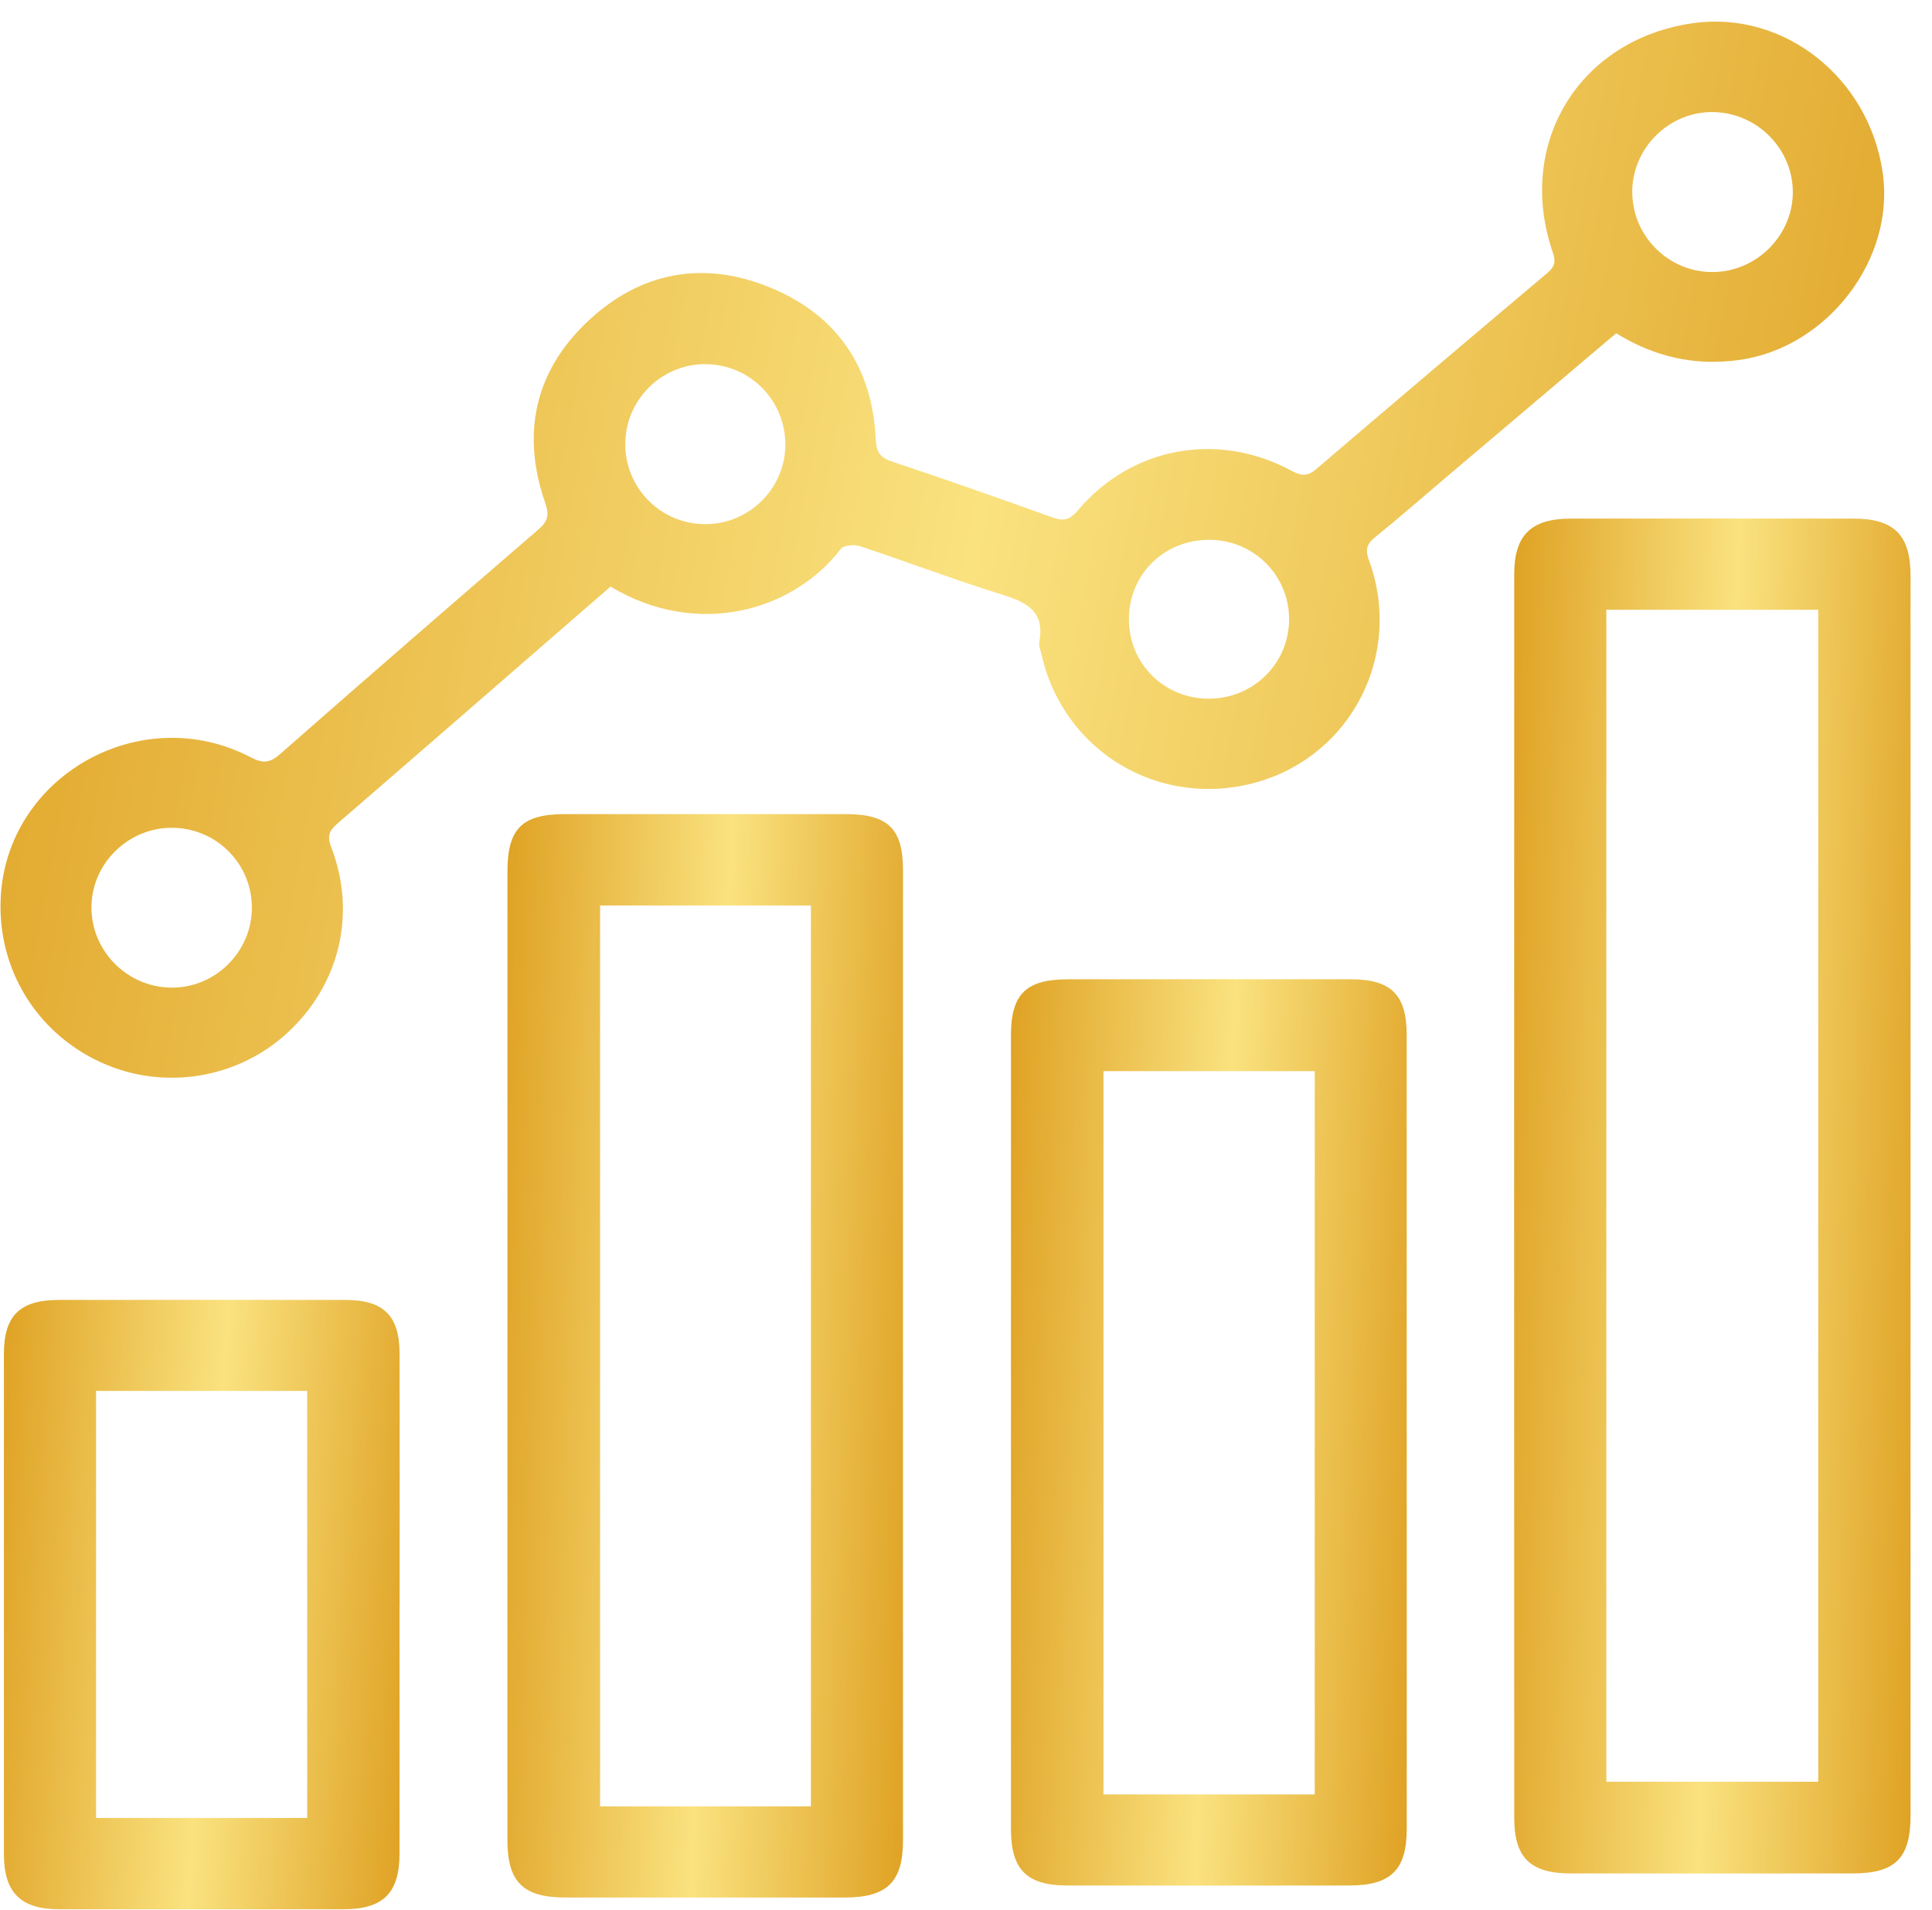
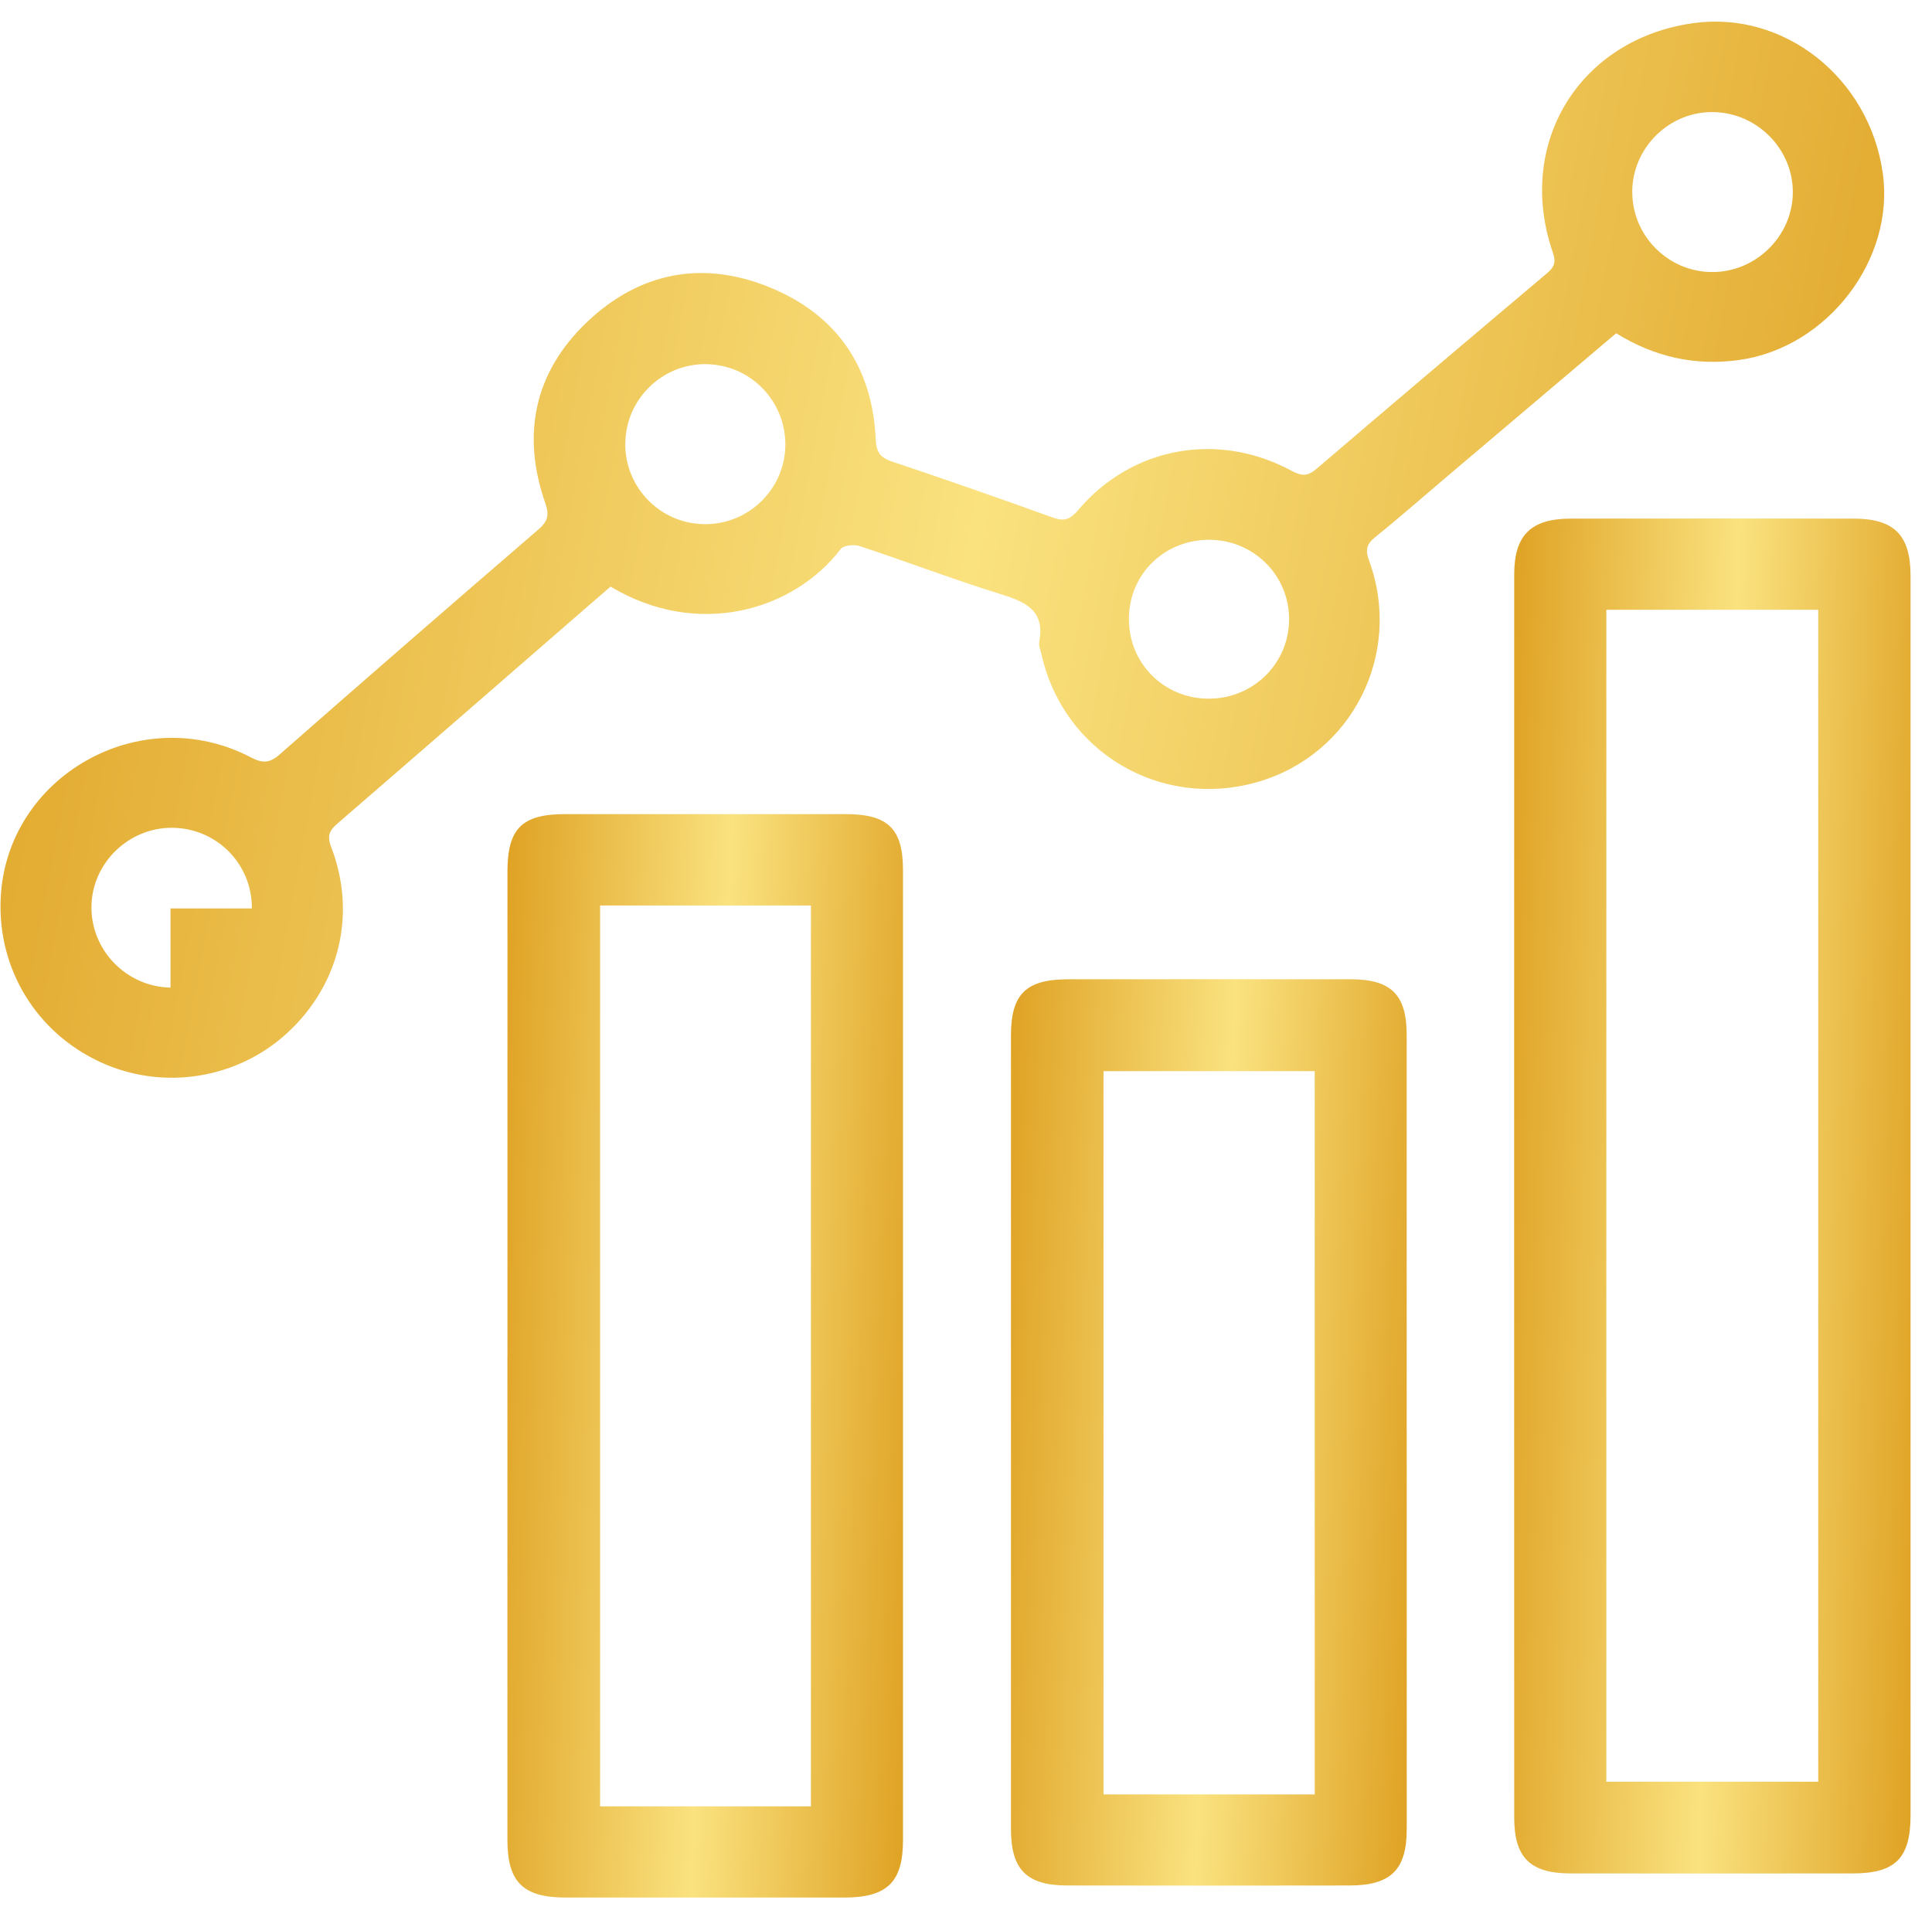
<svg xmlns="http://www.w3.org/2000/svg" width="88" height="87" viewBox="0 0 88 87" fill="none">
-   <path d="M73.614 15.182C70.994 17.403 68.391 19.606 65.79 21.811C64.74 22.7 63.707 23.612 62.634 24.474C62.227 24.8 62.186 25.07 62.363 25.55C63.914 29.798 61.573 34.401 57.264 35.63C52.864 36.885 48.438 34.268 47.441 29.821C47.397 29.627 47.303 29.416 47.337 29.236C47.604 27.828 46.739 27.428 45.599 27.074C43.436 26.402 41.316 25.593 39.164 24.88C38.908 24.796 38.427 24.837 38.298 25.006C36.146 27.826 31.78 29.106 27.81 26.724C27.361 27.113 26.889 27.522 26.417 27.931C22.737 31.128 19.063 34.33 15.373 37.515C15.001 37.835 14.888 38.082 15.083 38.585C16.253 41.62 15.472 44.855 13.095 47.049C10.805 49.163 7.428 49.698 4.585 48.393C1.664 47.049 -0.106 44.161 0.03 40.952C0.267 35.367 6.404 31.88 11.426 34.503C11.974 34.789 12.289 34.769 12.754 34.357C16.651 30.932 20.571 27.529 24.502 24.14C24.928 23.772 25.038 23.502 24.84 22.931C23.749 19.809 24.327 16.971 26.73 14.679C29.128 12.394 32.022 11.832 35.101 13.107C38.137 14.364 39.742 16.745 39.889 20.02C39.914 20.611 40.098 20.849 40.644 21.032C43.093 21.85 45.53 22.703 47.959 23.58C48.481 23.767 48.751 23.658 49.103 23.244C51.552 20.351 55.481 19.631 58.853 21.459C59.315 21.711 59.587 21.683 59.971 21.354C63.458 18.372 66.957 15.406 70.465 12.449C70.796 12.17 70.881 11.946 70.732 11.512C69.017 6.541 71.938 1.781 77.124 1.055C81.257 0.474 85.131 3.534 85.755 7.869C86.324 11.818 83.237 15.831 79.234 16.398C77.209 16.683 75.358 16.261 73.611 15.18L73.614 15.182ZM28.479 20.216C28.473 22.241 30.104 23.882 32.128 23.879C34.116 23.879 35.748 22.273 35.771 20.296C35.794 18.267 34.19 16.619 32.167 16.59C30.155 16.562 28.489 18.201 28.482 20.214L28.479 20.216ZM74.348 8.719C74.329 10.728 75.977 12.392 77.989 12.394C79.962 12.398 81.621 10.785 81.66 8.824C81.702 6.829 80.065 5.145 78.051 5.106C76.049 5.067 74.364 6.71 74.346 8.719H74.348ZM11.472 41.386C11.491 39.364 9.868 37.723 7.84 37.712C5.863 37.7 4.203 39.309 4.166 41.272C4.127 43.279 5.75 44.954 7.766 44.993C9.773 45.032 11.454 43.395 11.472 41.384V41.386ZM55.053 31.83C57.092 31.832 58.721 30.216 58.717 28.198C58.712 26.213 57.113 24.613 55.117 24.592C53.052 24.572 51.434 26.14 51.42 28.176C51.404 30.212 53.009 31.827 55.053 31.83Z" fill="url(#paint0_linear_28_263)" />
+   <path d="M73.614 15.182C70.994 17.403 68.391 19.606 65.79 21.811C64.74 22.7 63.707 23.612 62.634 24.474C62.227 24.8 62.186 25.07 62.363 25.55C63.914 29.798 61.573 34.401 57.264 35.63C52.864 36.885 48.438 34.268 47.441 29.821C47.397 29.627 47.303 29.416 47.337 29.236C47.604 27.828 46.739 27.428 45.599 27.074C43.436 26.402 41.316 25.593 39.164 24.88C38.908 24.796 38.427 24.837 38.298 25.006C36.146 27.826 31.78 29.106 27.81 26.724C27.361 27.113 26.889 27.522 26.417 27.931C22.737 31.128 19.063 34.33 15.373 37.515C15.001 37.835 14.888 38.082 15.083 38.585C16.253 41.62 15.472 44.855 13.095 47.049C10.805 49.163 7.428 49.698 4.585 48.393C1.664 47.049 -0.106 44.161 0.03 40.952C0.267 35.367 6.404 31.88 11.426 34.503C11.974 34.789 12.289 34.769 12.754 34.357C16.651 30.932 20.571 27.529 24.502 24.14C24.928 23.772 25.038 23.502 24.84 22.931C23.749 19.809 24.327 16.971 26.73 14.679C29.128 12.394 32.022 11.832 35.101 13.107C38.137 14.364 39.742 16.745 39.889 20.02C39.914 20.611 40.098 20.849 40.644 21.032C43.093 21.85 45.53 22.703 47.959 23.58C48.481 23.767 48.751 23.658 49.103 23.244C51.552 20.351 55.481 19.631 58.853 21.459C59.315 21.711 59.587 21.683 59.971 21.354C63.458 18.372 66.957 15.406 70.465 12.449C70.796 12.17 70.881 11.946 70.732 11.512C69.017 6.541 71.938 1.781 77.124 1.055C81.257 0.474 85.131 3.534 85.755 7.869C86.324 11.818 83.237 15.831 79.234 16.398C77.209 16.683 75.358 16.261 73.611 15.18L73.614 15.182ZM28.479 20.216C28.473 22.241 30.104 23.882 32.128 23.879C34.116 23.879 35.748 22.273 35.771 20.296C35.794 18.267 34.19 16.619 32.167 16.59C30.155 16.562 28.489 18.201 28.482 20.214L28.479 20.216ZM74.348 8.719C74.329 10.728 75.977 12.392 77.989 12.394C79.962 12.398 81.621 10.785 81.66 8.824C81.702 6.829 80.065 5.145 78.051 5.106C76.049 5.067 74.364 6.71 74.346 8.719H74.348ZM11.472 41.386C11.491 39.364 9.868 37.723 7.84 37.712C5.863 37.7 4.203 39.309 4.166 41.272C4.127 43.279 5.75 44.954 7.766 44.993V41.386ZM55.053 31.83C57.092 31.832 58.721 30.216 58.717 28.198C58.712 26.213 57.113 24.613 55.117 24.592C53.052 24.572 51.434 26.14 51.42 28.176C51.404 30.212 53.009 31.827 55.053 31.83Z" fill="url(#paint0_linear_28_263)" />
  <path d="M87.023 54.506C87.023 63.903 87.023 73.3 87.023 82.697C87.023 84.648 86.34 85.345 84.397 85.348C80.111 85.352 75.823 85.352 71.537 85.348C69.698 85.345 68.971 84.63 68.971 82.804C68.966 63.924 68.966 45.045 68.971 26.165C68.971 24.371 69.742 23.626 71.56 23.626C75.846 23.621 80.134 23.621 84.42 23.626C86.278 23.626 87.021 24.375 87.023 26.231C87.023 35.658 87.023 45.082 87.023 54.508V54.506ZM73.167 27.783V81.172H82.818V27.78H73.167V27.783Z" fill="url(#paint1_linear_28_263)" />
  <path d="M23.114 61.812C23.114 54.447 23.114 47.079 23.114 39.714C23.114 37.746 23.772 37.09 25.745 37.088C30.001 37.086 34.257 37.086 38.513 37.088C40.448 37.088 41.13 37.753 41.13 39.641C41.13 54.374 41.13 69.104 41.13 83.837C41.13 85.743 40.407 86.447 38.455 86.447C34.227 86.449 30.001 86.449 25.773 86.447C23.825 86.447 23.112 85.743 23.112 83.823C23.112 76.486 23.112 69.148 23.112 61.812H23.114ZM36.936 82.294V41.252H27.333V82.294H36.936Z" fill="url(#paint2_linear_28_263)" />
  <path d="M64.075 65.233C64.075 71.259 64.075 77.288 64.075 83.314C64.075 85.181 63.359 85.896 61.463 85.898C57.177 85.905 52.889 85.907 48.603 85.898C46.767 85.894 46.051 85.174 46.048 83.341C46.046 71.287 46.046 59.232 46.048 47.18C46.048 45.281 46.73 44.616 48.661 44.613C52.947 44.611 57.235 44.609 61.52 44.613C63.366 44.613 64.073 45.319 64.073 47.15C64.073 53.176 64.073 59.205 64.073 65.231L64.075 65.233ZM59.884 81.748V48.8H50.263V81.748H59.884Z" fill="url(#paint3_linear_28_263)" />
-   <path d="M18.198 73.049C18.198 76.844 18.202 80.642 18.198 84.438C18.195 86.25 17.454 86.981 15.631 86.981C11.318 86.986 7.007 86.986 2.693 86.981C0.939 86.979 0.18 86.218 0.178 84.472C0.175 76.879 0.175 69.285 0.178 61.693C0.178 59.929 0.903 59.221 2.702 59.221C7.044 59.218 11.384 59.216 15.728 59.221C17.468 59.221 18.195 59.934 18.2 61.659C18.209 65.455 18.202 69.253 18.202 73.049H18.198ZM4.376 63.366V82.82H13.992V63.366H4.376Z" fill="url(#paint4_linear_28_263)" />
  <defs>
    <linearGradient id="paint0_linear_28_263" x1="0.023" y1="0.984" x2="91.625" y2="18.166" gradientUnits="userSpaceOnUse">
      <stop stop-color="#DFA224" />
      <stop offset="0.515" stop-color="#FAE27F" />
      <stop offset="1" stop-color="#DFA224" />
    </linearGradient>
    <linearGradient id="paint1_linear_28_263" x1="68.968" y1="23.622" x2="88.904" y2="24.236" gradientUnits="userSpaceOnUse">
      <stop stop-color="#DFA224" />
      <stop offset="0.515" stop-color="#FAE27F" />
      <stop offset="1" stop-color="#DFA224" />
    </linearGradient>
    <linearGradient id="paint2_linear_28_263" x1="23.112" y1="37.086" x2="42.995" y2="37.85" gradientUnits="userSpaceOnUse">
      <stop stop-color="#DFA224" />
      <stop offset="0.515" stop-color="#FAE27F" />
      <stop offset="1" stop-color="#DFA224" />
    </linearGradient>
    <linearGradient id="paint3_linear_28_263" x1="46.047" y1="44.611" x2="65.93" y2="45.524" gradientUnits="userSpaceOnUse">
      <stop stop-color="#DFA224" />
      <stop offset="0.515" stop-color="#FAE27F" />
      <stop offset="1" stop-color="#DFA224" />
    </linearGradient>
    <linearGradient id="paint4_linear_28_263" x1="0.176" y1="59.218" x2="20.009" y2="60.572" gradientUnits="userSpaceOnUse">
      <stop stop-color="#DFA224" />
      <stop offset="0.515" stop-color="#FAE27F" />
      <stop offset="1" stop-color="#DFA224" />
    </linearGradient>
  </defs>
</svg>